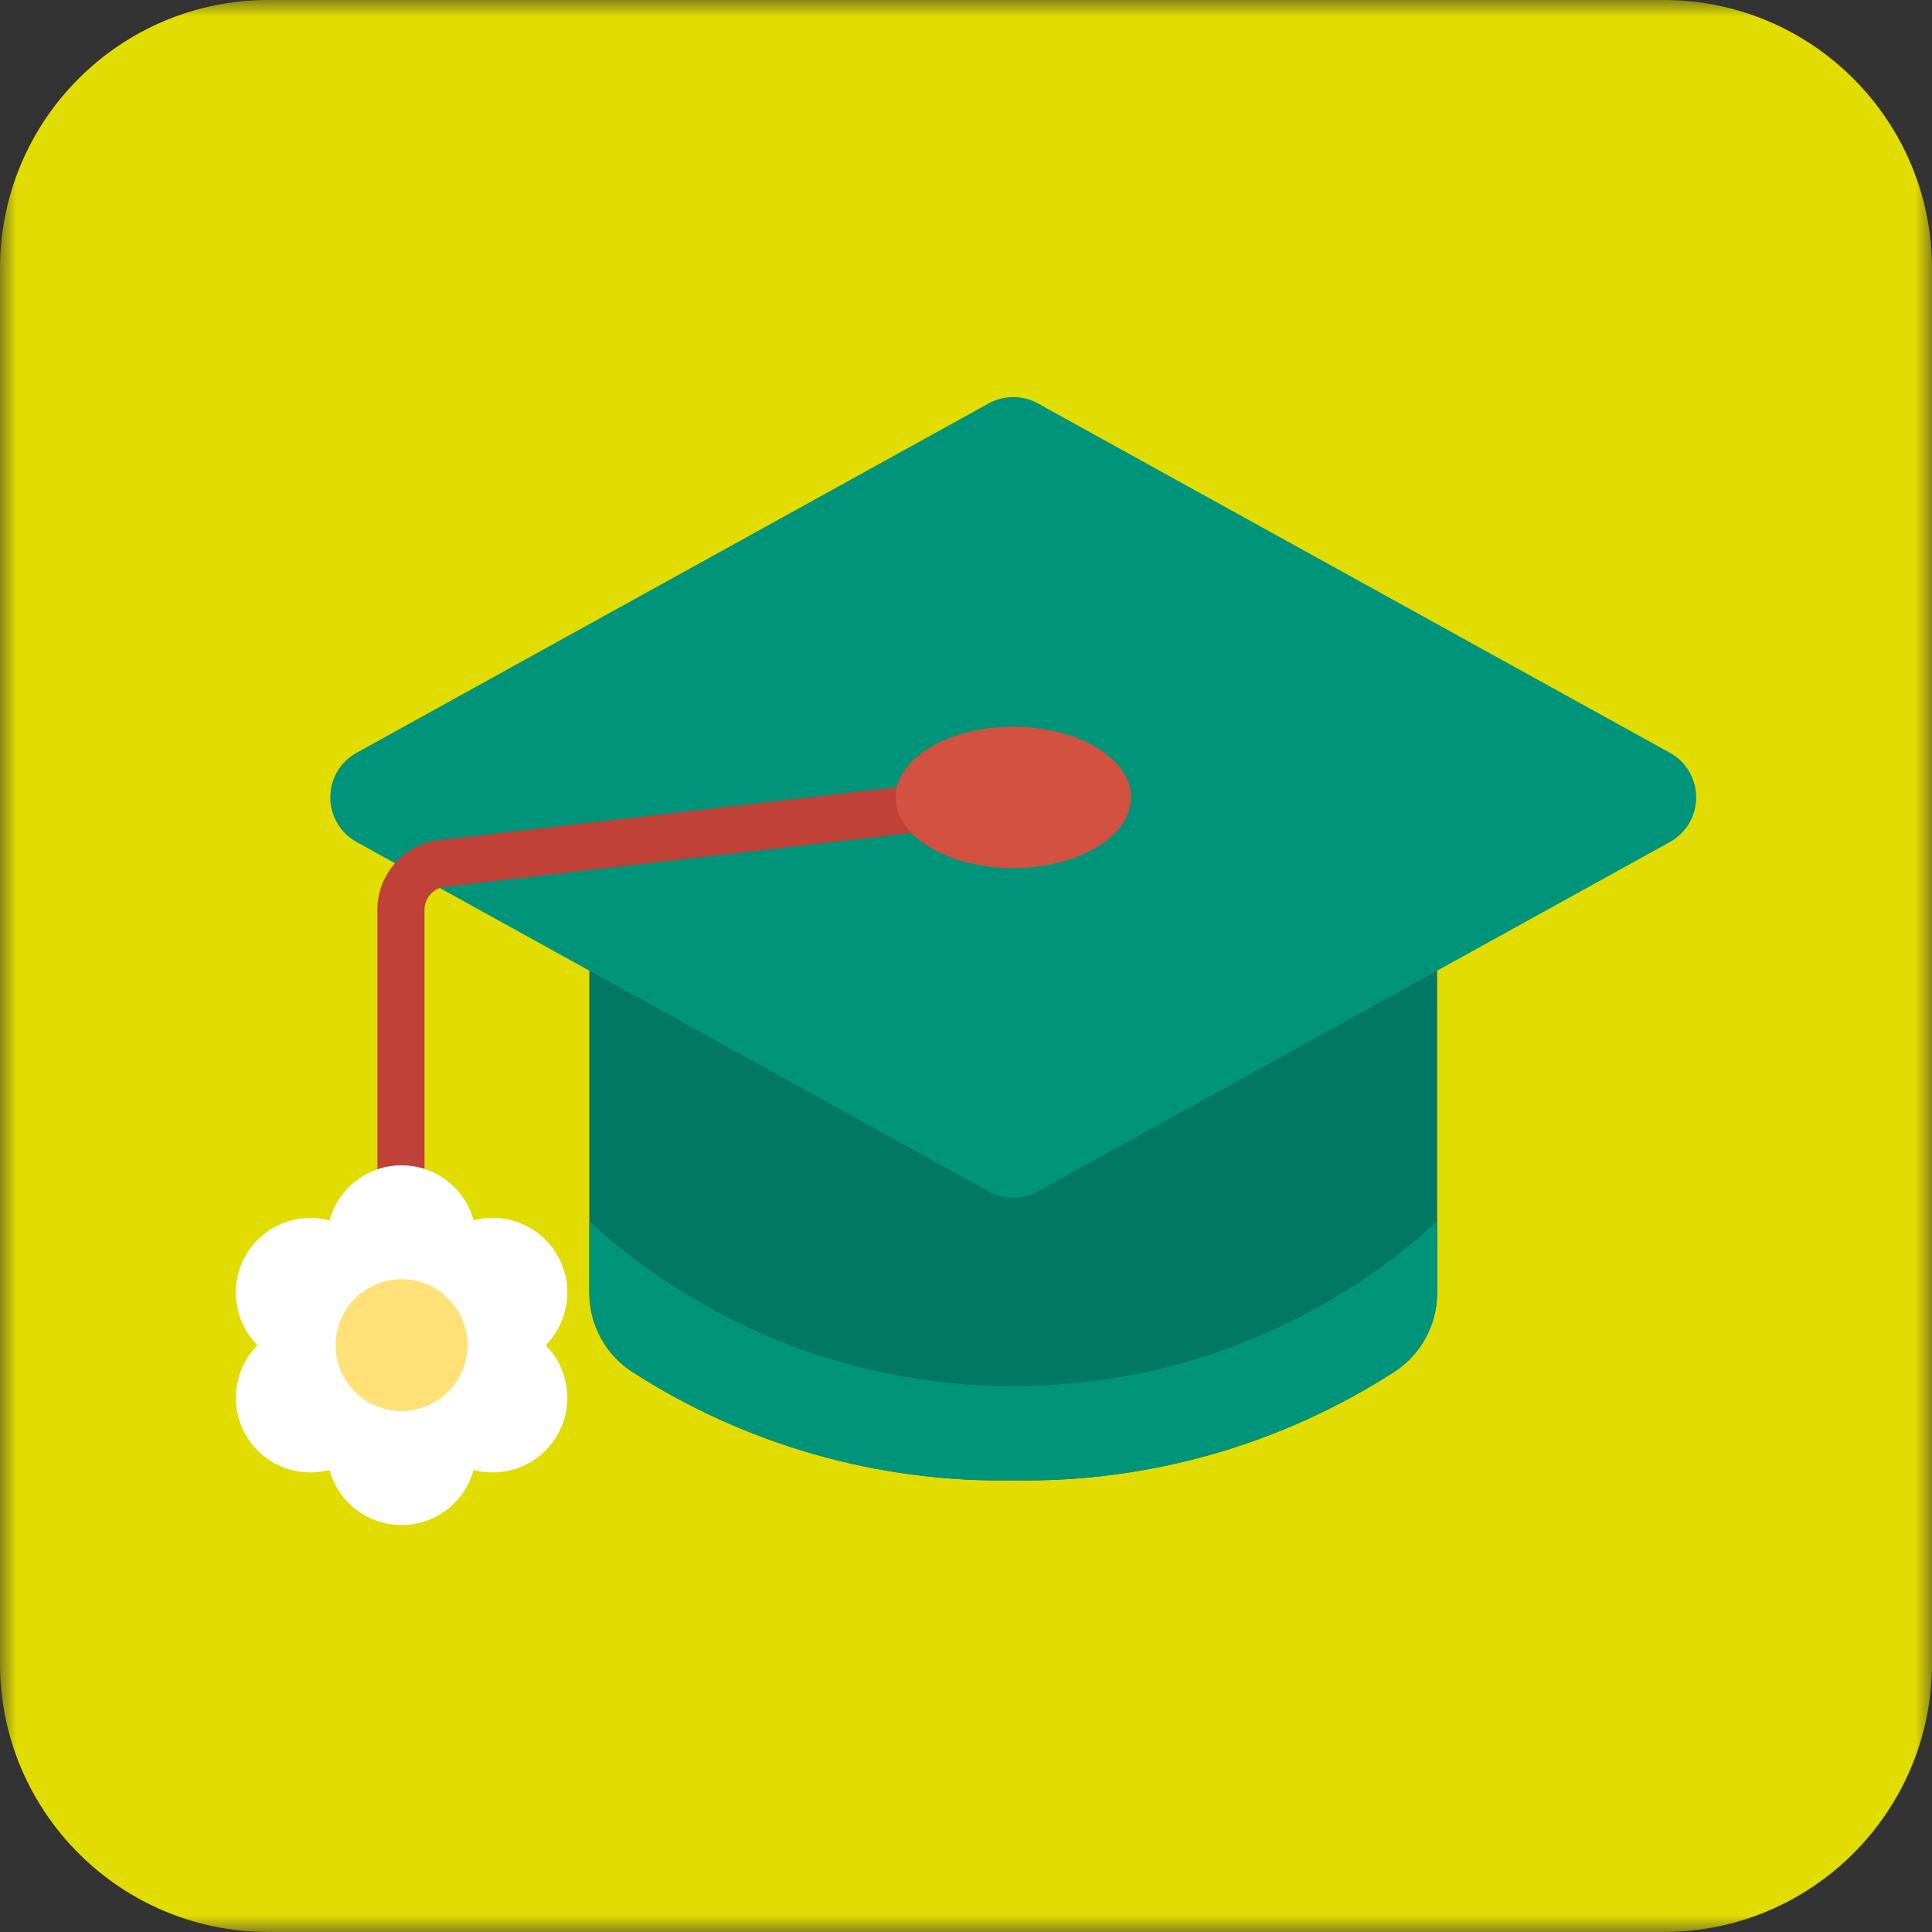
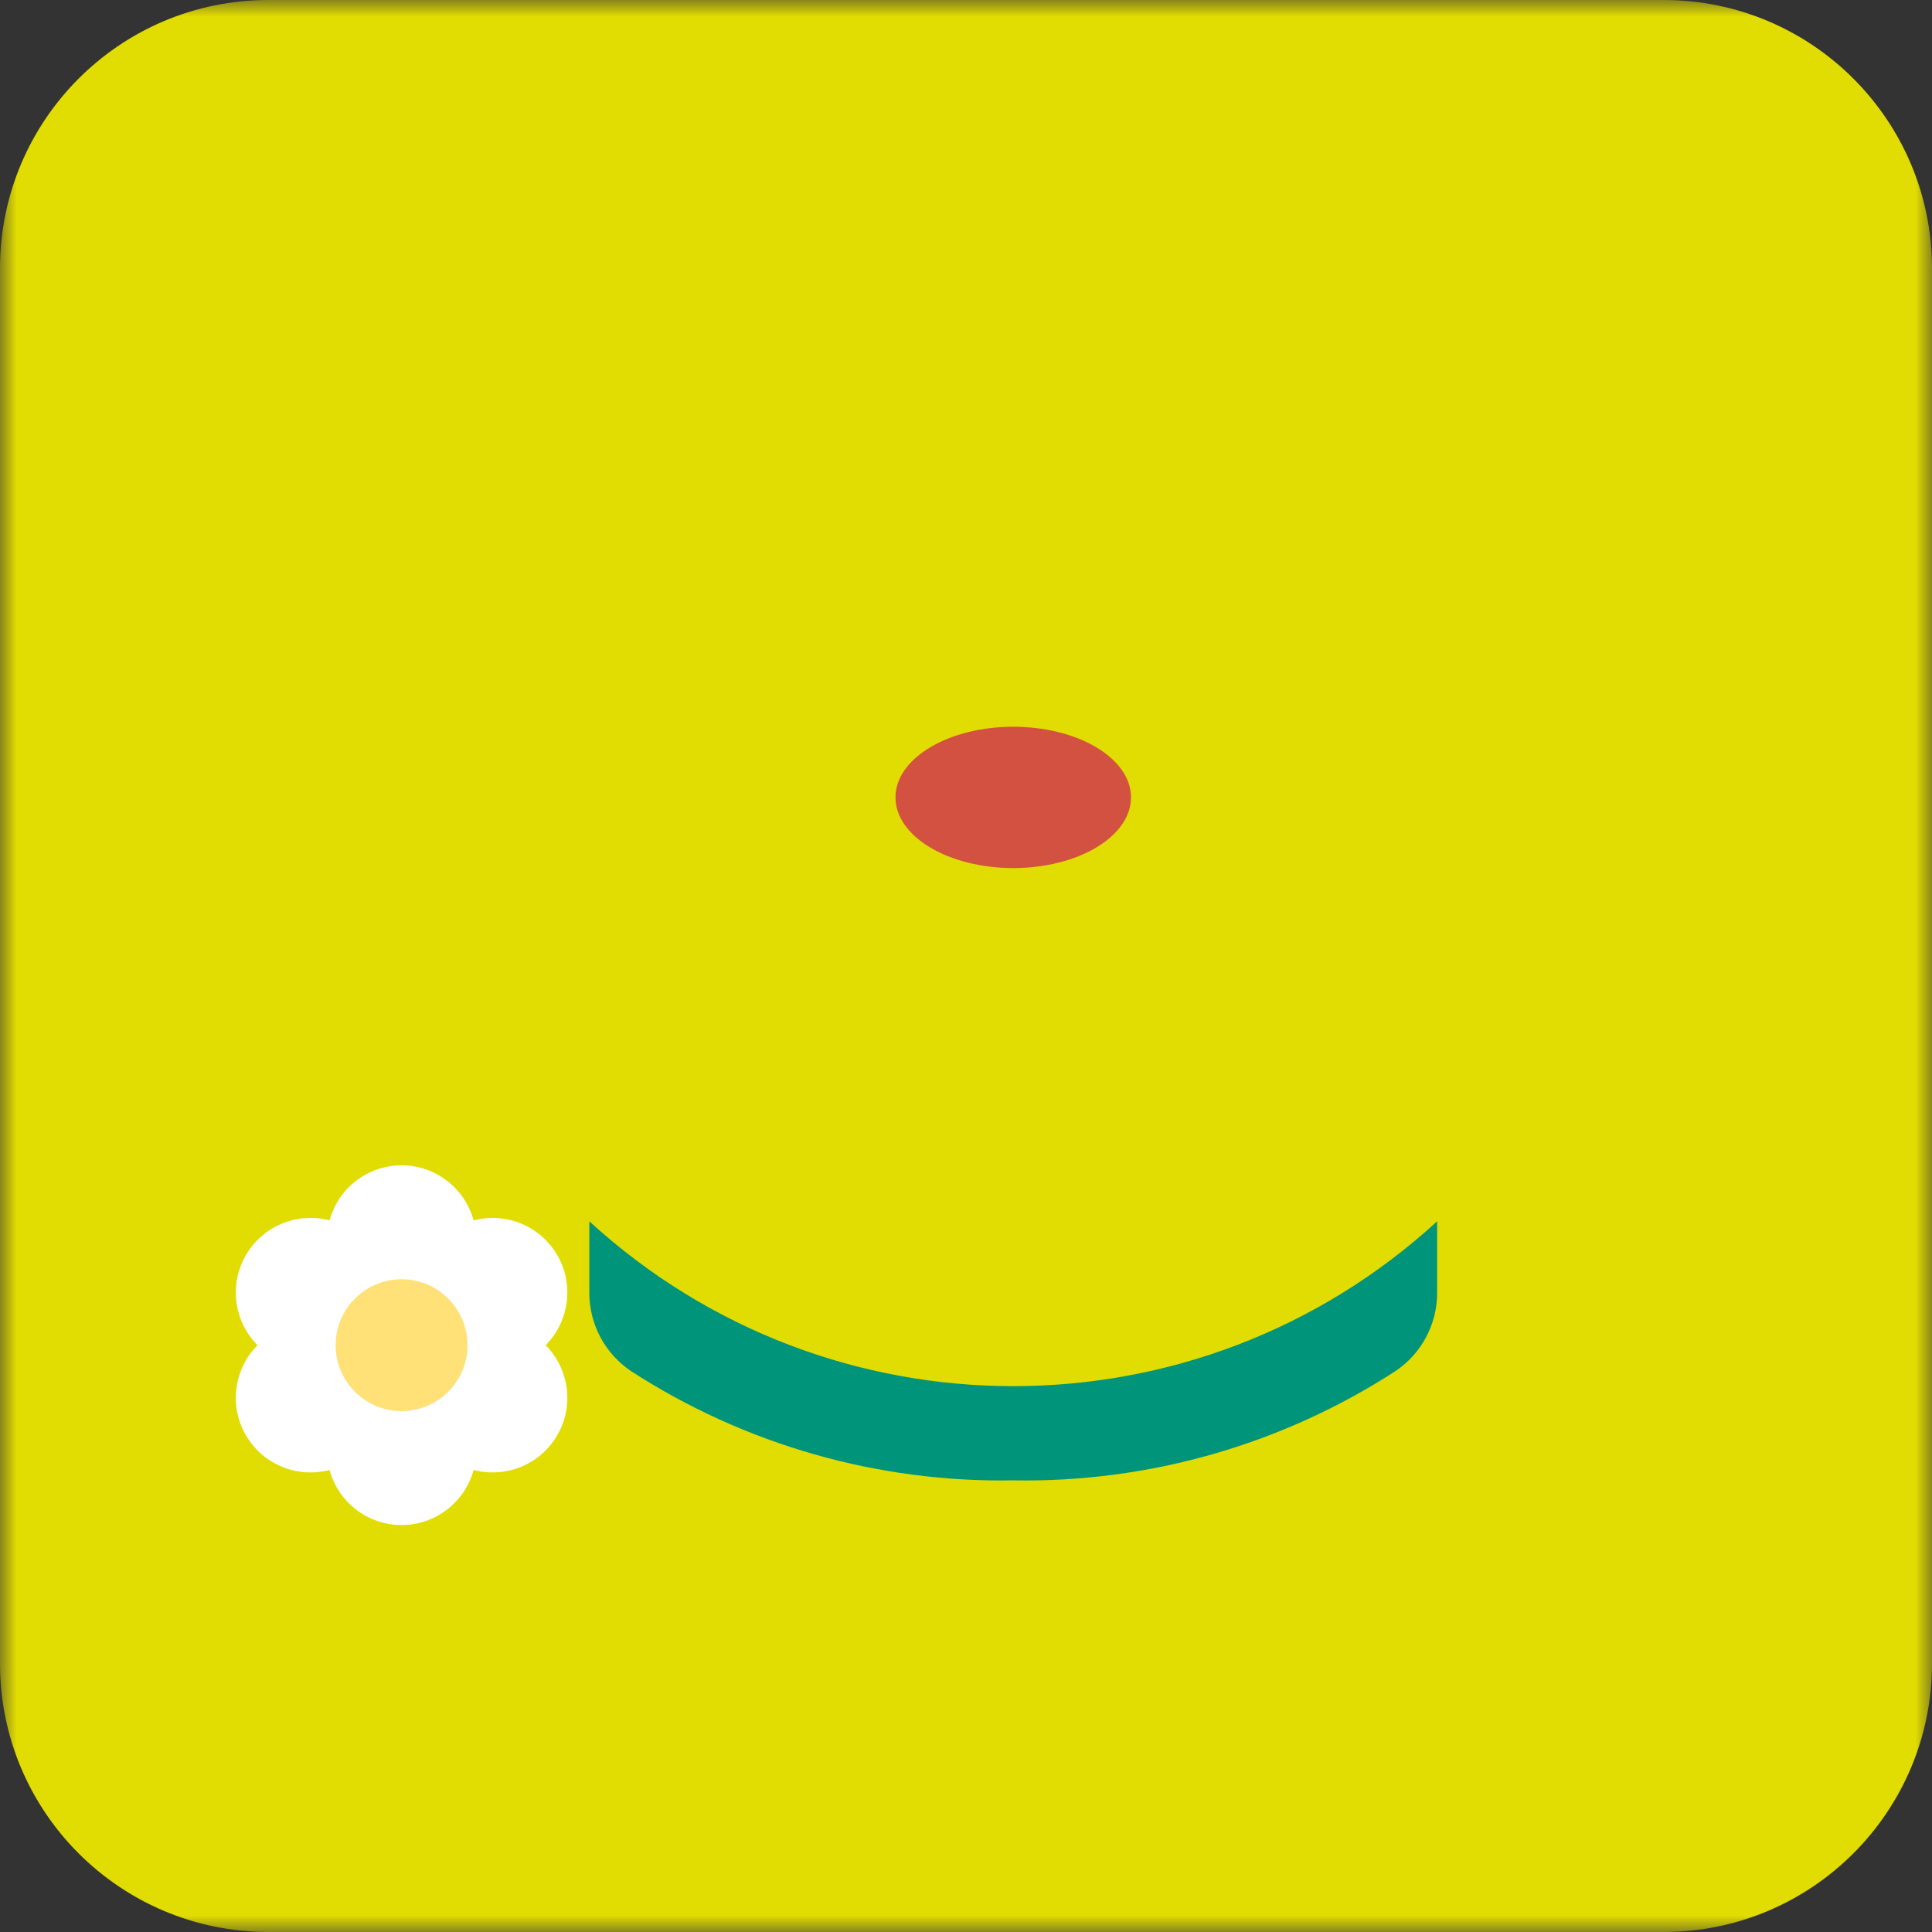
<svg xmlns="http://www.w3.org/2000/svg" xmlns:xlink="http://www.w3.org/1999/xlink" width="108px" height="108px" viewBox="0 0 59 59" version="1.1">
  <rect x="0" y="0" width="59" height="59" fill="#333333" stroke="none" />
  <title>7E6F8DF1-8941-4974-A6C3-80EFFDA5E407</title>
  <defs>
    <polygon id="path-1" points="0 0 59 0 59 59 0 59" />
  </defs>
  <g id="Desktop" stroke="none" stroke-width="1" fill="none" fill-rule="evenodd">
    <g id="Fiche-produit" transform="translate(-185, -2491)">
      <g id="catalogue-listes-pédagogiques" transform="translate(185, 2491)">
        <g id="Group-3">
          <mask id="mask-2" fill="white">
            <use xlink:href="#path-1" />
          </mask>
          <g id="Clip-2" />
          <path d="M50.802,59 L8.198,59 C3.67,59 -6.8604731e-05,55.33 -6.8604731e-05,50.802 L-6.8604731e-05,8.198 C-6.8604731e-05,3.67 3.67,0 8.198,0 L50.802,0 C55.33,0 59,3.67 59,8.198 L59,50.802 C59,55.33 55.33,59 50.802,59" id="Fill-1" fill="#E1DC01" mask="url(#mask-2)" />
        </g>
-         <path d="M43.888,29.637 L43.888,39.48 C43.889,40.438 43.412,41.334 42.616,41.869 C39.143,44.116 35.079,45.279 30.943,45.208 C26.806,45.279 22.742,44.116 19.269,41.869 C18.474,41.334 17.997,40.438 17.997,39.48 L17.997,29.637 L43.888,29.637 Z" id="Fill-4" fill="#007863" />
        <path d="M43.888,37.297 L43.888,39.483 C43.888,40.441 43.411,41.336 42.615,41.871 C39.143,44.119 35.079,45.28 30.943,45.208 C26.807,45.28 22.743,44.119 19.27,41.871 C18.475,41.336 17.997,40.441 17.997,39.483 L17.997,37.297 C25.323,44.009 36.563,44.009 43.888,37.297" id="Fill-6" fill="#00947A" />
-         <path d="M50.996,25.713 L31.693,36.384 C31.226,36.642 30.659,36.642 30.193,36.384 L10.889,25.713 C10.394,25.439 10.086,24.917 10.086,24.351 C10.086,23.785 10.394,23.263 10.889,22.989 L30.193,12.319 C30.659,12.061 31.226,12.061 31.693,12.319 L50.996,22.989 C51.492,23.263 51.799,23.785 51.799,24.351 C51.799,24.917 51.492,25.439 50.996,25.713" id="Fill-8" fill="#00947A" />
-         <path d="M12.244,37.297 C11.847,37.297 11.525,36.975 11.525,36.577 L11.525,27.789 C11.522,26.692 12.348,25.769 13.439,25.65 L30.152,23.721 C30.411,23.684 30.67,23.79 30.828,23.999 C30.986,24.208 31.018,24.486 30.912,24.725 C30.805,24.965 30.577,25.127 30.316,25.15 L13.599,27.079 C13.237,27.118 12.962,27.425 12.963,27.789 L12.963,36.577 C12.963,36.975 12.641,37.297 12.244,37.297" id="Fill-10" fill="#BF4137" />
        <path d="M12.244,35.858 C13.038,35.858 13.682,36.502 13.682,37.297 C13.682,38.091 13.038,38.735 12.244,38.735 C11.45,38.735 10.806,38.091 10.806,37.297 C10.806,36.502 11.45,35.858 12.244,35.858" id="Fill-12" fill="#D35141" />
        <path d="M30.943,22.194 C32.929,22.194 34.539,23.16 34.539,24.351 C34.539,25.543 32.929,26.509 30.943,26.509 C28.957,26.509 27.347,25.543 27.347,24.351 C27.347,23.16 28.957,22.194 30.943,22.194" id="Fill-14" fill="#D35141" />
        <path d="M17.02,38.333 C16.494,37.422 15.434,37.012 14.463,37.269 C14.2,36.3 13.315,35.587 12.263,35.587 C11.211,35.587 10.326,36.3 10.063,37.269 C9.092,37.012 8.033,37.422 7.507,38.333 C6.981,39.244 7.155,40.367 7.863,41.08 C7.155,41.792 6.981,42.915 7.507,43.826 C8.033,44.737 9.092,45.147 10.063,44.89 C10.326,45.859 11.211,46.572 12.263,46.572 C13.315,46.572 14.2,45.859 14.463,44.89 C15.434,45.147 16.494,44.737 17.02,43.826 C17.546,42.915 17.371,41.792 16.664,41.08 C17.371,40.367 17.546,39.244 17.02,38.333" id="Fill-16" fill="#FFFFFF" />
        <path d="M12.263,39.066 C13.375,39.066 14.277,39.968 14.277,41.08 C14.277,42.191 13.375,43.093 12.263,43.093 C11.151,43.093 10.25,42.191 10.25,41.08 C10.25,39.968 11.151,39.066 12.263,39.066" id="Fill-18" fill="#FFE177" />
      </g>
    </g>
  </g>
</svg>